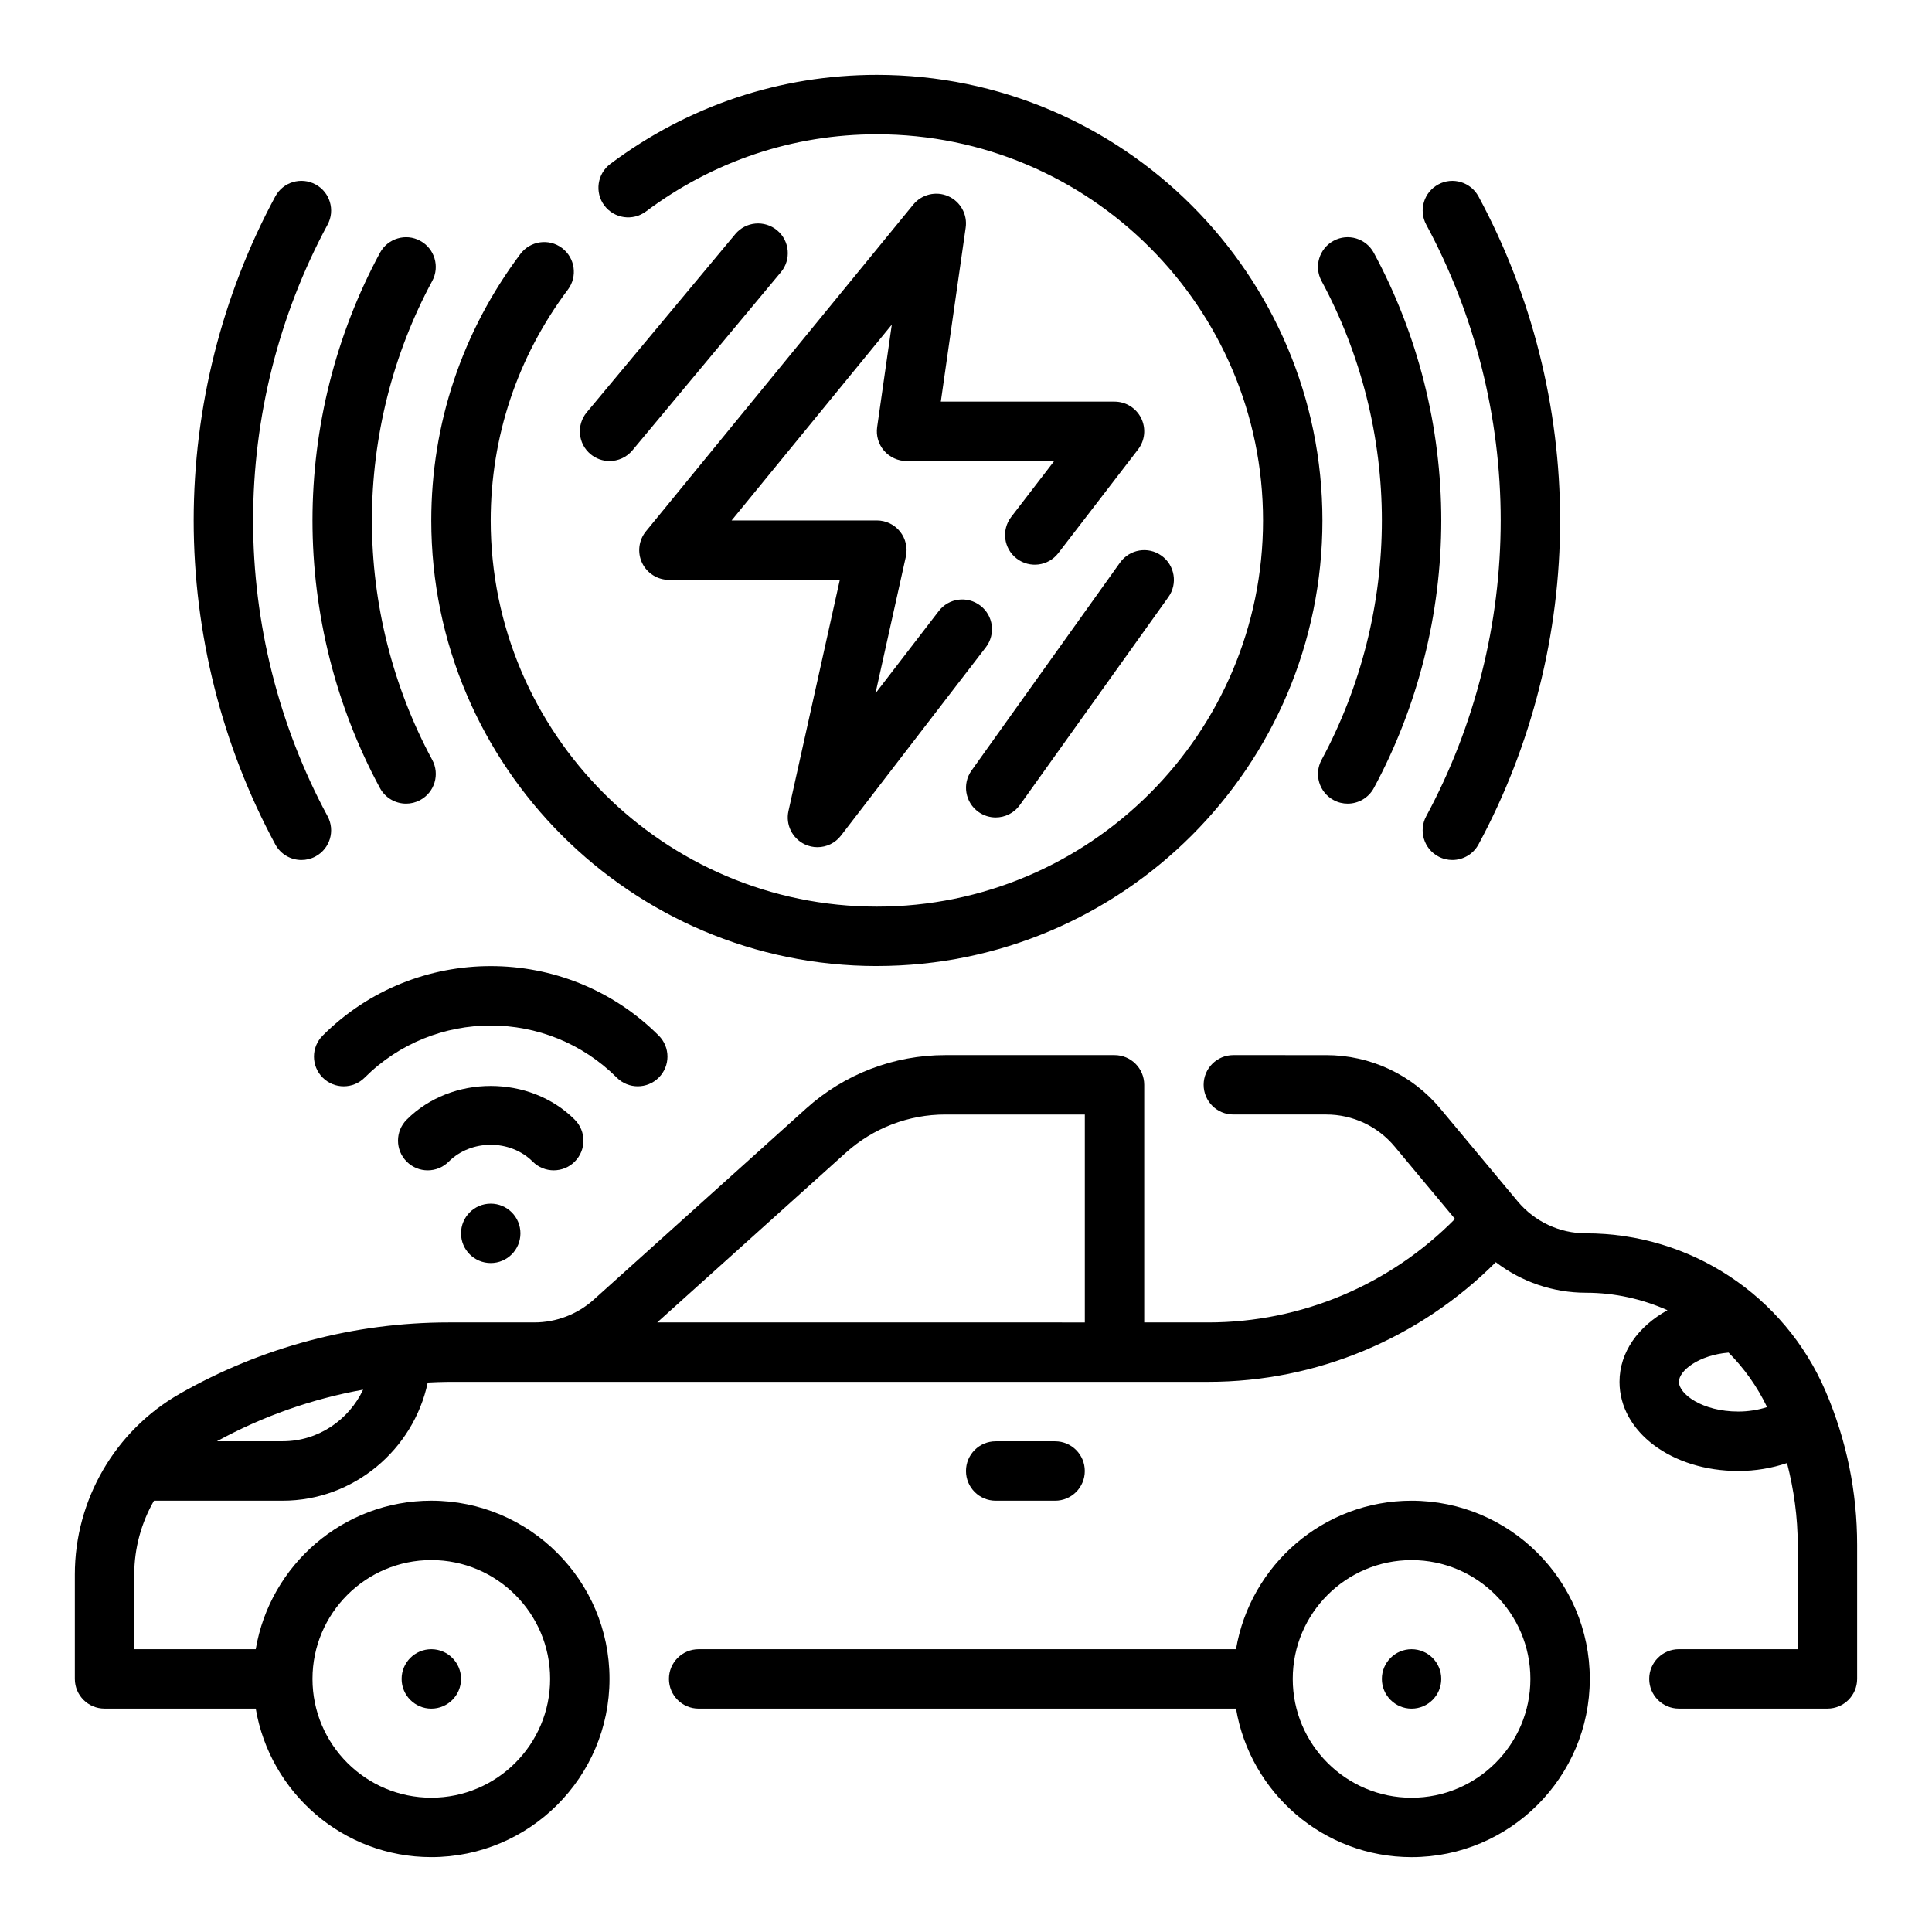
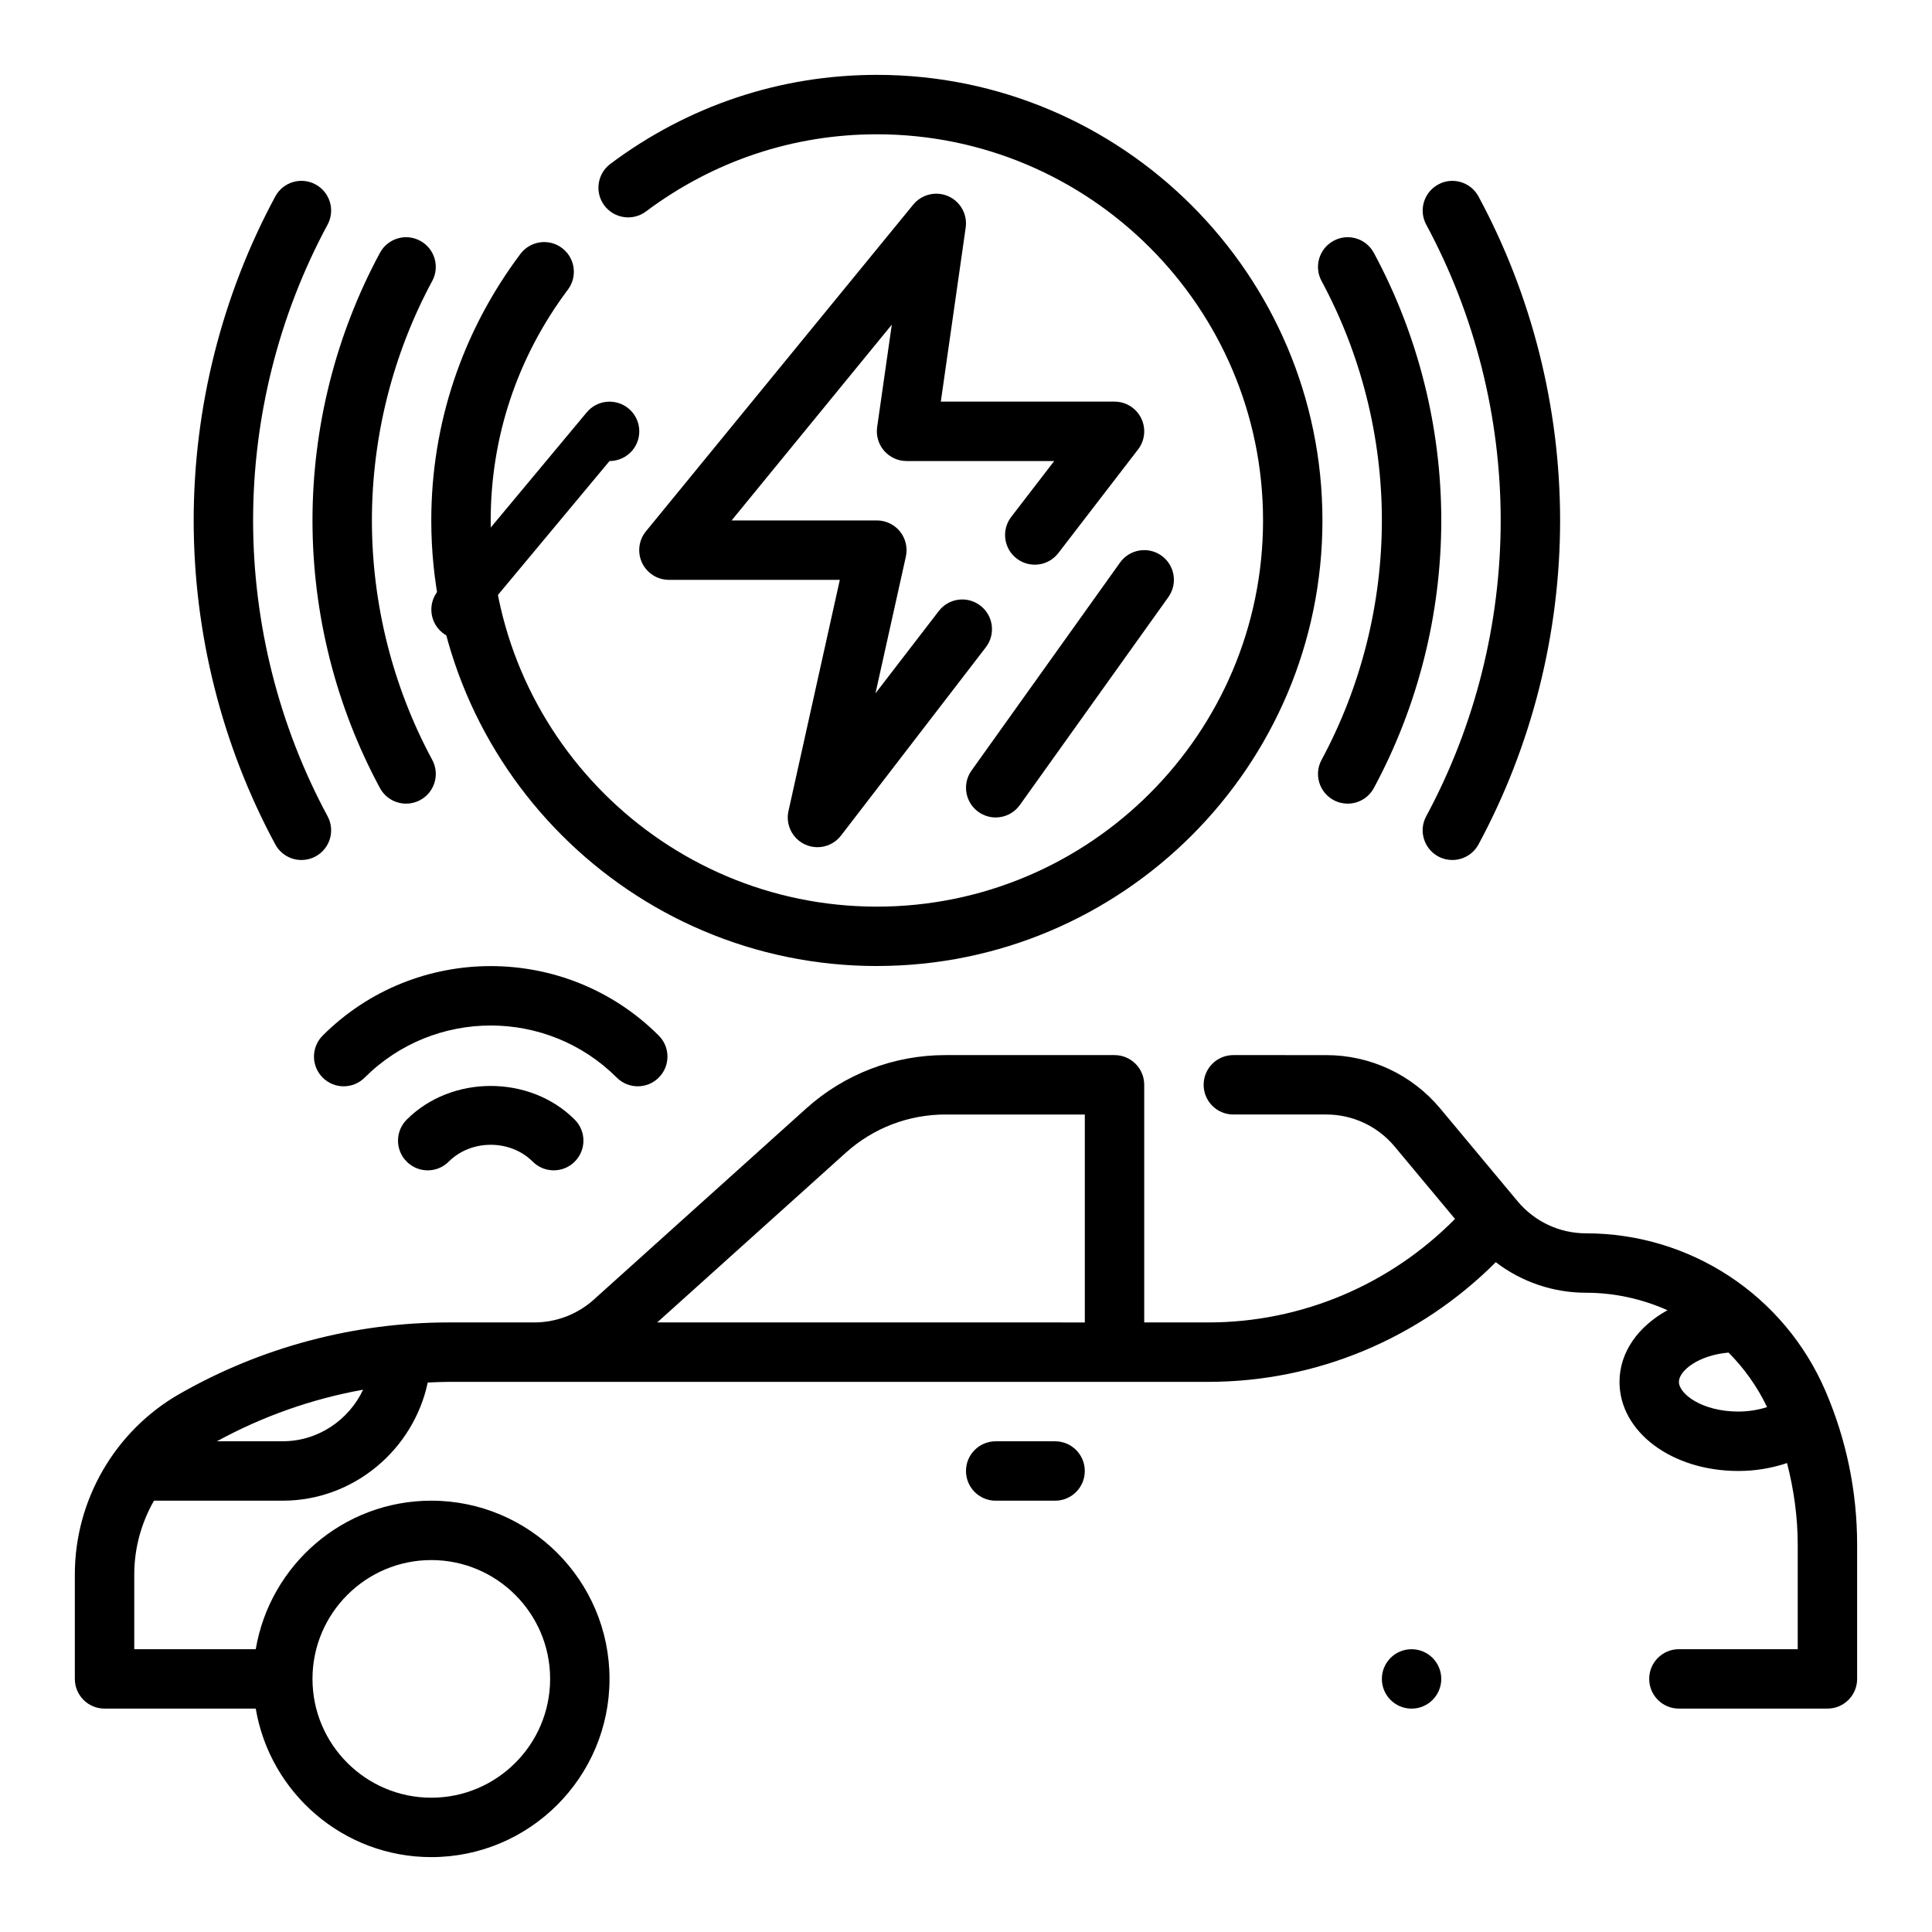
<svg xmlns="http://www.w3.org/2000/svg" fill="#000000" width="800px" height="800px" version="1.1" viewBox="144 144 512 512">
  <g>
    <path d="m313.01 431.88c2.016 0 4.031-0.77 5.566-2.305 3.078-3.078 3.078-8.055 0-11.133-24.555-24.555-64.512-24.555-89.062 0-3.078 3.078-3.078 8.055 0 11.133s8.055 3.078 11.133 0c18.422-18.406 48.383-18.406 66.801 0 1.531 1.535 3.547 2.305 5.562 2.305z" />
    <path d="m290.74 454.15c2.016 0 4.031-0.77 5.566-2.305 3.078-3.07 3.078-8.055 0-11.133-11.887-11.902-32.637-11.902-44.523 0-3.078 3.078-3.078 8.062 0 11.133 3.078 3.078 8.055 3.078 11.133 0 5.953-5.953 16.312-5.953 22.262 0 1.531 1.535 3.547 2.305 5.562 2.305z" />
-     <path d="m281.92 470.85c0 4.348-3.523 7.871-7.871 7.871s-7.871-3.523-7.871-7.871 3.523-7.871 7.871-7.871 7.871 3.523 7.871 7.871" />
    <path d="m627.8 512.7c-10.898-25.426-35.82-41.855-63.488-41.855-7.031 0-13.633-3.102-18.137-8.5l-20.484-24.562c-7.504-9.004-18.523-14.168-30.238-14.168l-24.605-0.004c-4.352 0-7.871 3.519-7.871 7.871s3.519 7.871 7.871 7.871h24.617c7.031 0 13.633 3.102 18.137 8.5l15.988 19.176c-17.242 17.457-40.668 27.43-65.387 27.43h-16.973v-62.977c0-4.352-3.519-7.871-7.871-7.871h-44.848c-13.633 0-26.727 5.023-36.863 14.145l-56.27 50.641c-4.348 3.914-9.961 6.062-15.801 6.062h-22.711c-24.961 0-49.602 6.543-71.266 18.926-17.121 9.785-27.766 28.129-27.766 47.848v27.691c0 4.352 3.519 7.871 7.871 7.871h40.07c3.762 22.301 23.16 39.359 46.523 39.359 26.047 0 47.23-21.184 47.23-47.23s-21.184-47.23-47.23-47.23c-23.355 0-42.754 17.059-46.523 39.359h-32.195v-19.82c0-6.961 1.875-13.676 5.227-19.539h34.133c18.75 0 34.645-13.508 38.414-31.309 1.836-0.078 3.668-0.18 5.512-0.18h201.34c28.766 0 56.039-11.531 76.191-31.715 6.805 5.211 15.164 8.098 23.918 8.098 7.606 0 14.91 1.668 21.586 4.629-7.723 4.266-12.715 11.086-12.715 18.988 0 13.25 13.832 23.617 31.488 23.617 4.543 0 8.902-0.754 12.91-2.102 1.812 7.07 2.832 14.312 2.832 21.695v27.637h-31.488c-4.352 0-7.871 3.519-7.871 7.871 0 4.352 3.519 7.871 7.871 7.871h39.359c4.352 0 7.871-3.519 7.871-7.871v-35.512c0.004-14.066-2.809-27.754-8.355-40.711zm-369.5 44.734c17.367 0 31.488 14.121 31.488 31.488 0 17.367-14.121 31.488-31.488 31.488-17.367 0-31.488-14.121-31.488-31.488 0-17.363 14.125-31.488 31.488-31.488zm-39.359-31.488h-17.438c12.105-6.621 25.199-11.234 38.723-13.664-3.785 8.039-11.934 13.664-21.285 13.664zm149.24-76.492c7.242-6.508 16.586-10.098 26.332-10.098h36.977v55.105l-113.32-0.004zm220.75 60.75c0-2.953 5.219-7.086 13.16-7.754 4.125 4.156 7.59 8.996 10.203 14.445-2.328 0.746-4.918 1.18-7.617 1.18-9.613 0-15.746-4.66-15.746-7.871z" />
-     <path d="m266.18 588.93c0 4.348-3.527 7.875-7.875 7.875-4.348 0-7.871-3.527-7.871-7.875 0-4.348 3.523-7.871 7.871-7.871 4.348 0 7.875 3.523 7.875 7.871" />
-     <path d="m518.08 541.7c-23.355 0-42.754 17.059-46.523 39.359h-142.41c-4.352 0-7.871 3.519-7.871 7.871 0 4.352 3.519 7.871 7.871 7.871h142.41c3.762 22.301 23.16 39.359 46.523 39.359 26.047 0 47.23-21.184 47.23-47.23 0.004-26.047-21.18-47.23-47.23-47.23zm0 78.719c-17.367 0-31.488-14.121-31.488-31.488 0-17.367 14.121-31.488 31.488-31.488s31.488 14.121 31.488 31.488c0 17.367-14.121 31.488-31.488 31.488z" />
    <path d="m525.95 588.93c0 4.348-3.523 7.875-7.871 7.875s-7.871-3.527-7.871-7.875c0-4.348 3.523-7.871 7.871-7.871s7.871 3.523 7.871 7.871" />
    <path d="m423.61 541.7c4.352 0 7.871-3.519 7.871-7.871 0-4.352-3.519-7.871-7.871-7.871h-15.742c-4.352 0-7.871 3.519-7.871 7.871 0 4.352 3.519 7.871 7.871 7.871z" />
    <path d="m376.38 400c65.109 0 118.08-52.973 118.08-118.08-0.004-65.109-52.973-118.08-118.08-118.08-25.586 0-50.02 8.164-70.637 23.602-3.473 2.606-4.188 7.543-1.582 11.02 2.613 3.473 7.535 4.18 11.02 1.582 17.879-13.387 39.047-20.457 61.199-20.457 56.426 0 102.34 45.91 102.34 102.34s-45.91 102.34-102.34 102.34c-56.426 0-102.34-45.91-102.34-102.34 0-22.152 7.07-43.32 20.469-61.188 2.606-3.481 1.891-8.414-1.582-11.02-3.488-2.613-8.414-1.883-11.02 1.582-15.449 20.605-23.613 45.043-23.613 70.625 0 65.109 52.973 118.08 118.08 118.08z" />
    <path d="m395.29 195.99c-3.227-1.41-7.016-0.512-9.266 2.227l-70.848 86.594c-1.922 2.356-2.32 5.606-1.016 8.359 1.305 2.738 4.066 4.496 7.113 4.496h45.289l-13.609 61.27c-0.805 3.598 1.016 7.273 4.352 8.84 1.07 0.5 2.195 0.738 3.328 0.738 2.387 0 4.715-1.086 6.242-3.078l38.383-49.902c2.644-3.449 2.008-8.383-1.449-11.035s-8.383-2.016-11.035 1.449l-16.766 21.797 8.055-36.242c0.512-2.332-0.055-4.762-1.543-6.637-1.496-1.859-3.746-2.945-6.141-2.945h-38.496l42.453-51.883-3.883 27.152c-0.324 2.258 0.355 4.551 1.844 6.273 1.508 1.723 3.672 2.715 5.953 2.715h39.125l-11.391 14.809c-2.644 3.449-2.008 8.383 1.449 11.035 3.449 2.637 8.375 2.008 11.035-1.449l21.137-27.473c1.828-2.379 2.141-5.582 0.82-8.273-1.332-2.688-4.07-4.394-7.07-4.394h-46.027l6.59-46.113c0.5-3.504-1.395-6.906-4.629-8.328z" />
    <path d="m401.47 348.19c-2.527 3.535-1.707 8.453 1.828 10.98 1.387 0.984 2.984 1.465 4.566 1.465 2.457 0 4.871-1.148 6.406-3.297l39.359-55.105c2.527-3.535 1.707-8.453-1.828-10.98-3.527-2.527-8.445-1.707-10.98 1.828z" />
-     <path d="m305.53 266.18c2.258 0 4.496-0.961 6.062-2.824l39.359-47.23c2.785-3.344 2.332-8.312-1.008-11.09-3.352-2.777-8.312-2.332-11.09 1.008l-39.359 47.23c-2.785 3.344-2.332 8.312 1.008 11.09 1.469 1.215 3.246 1.816 5.027 1.816z" />
+     <path d="m305.53 266.18c2.258 0 4.496-0.961 6.062-2.824c2.785-3.344 2.332-8.312-1.008-11.09-3.352-2.777-8.312-2.332-11.09 1.008l-39.359 47.23c-2.785 3.344-2.332 8.312 1.008 11.09 1.469 1.215 3.246 1.816 5.027 1.816z" />
    <path d="m244.69 352.84c1.426 2.637 4.133 4.133 6.934 4.133 1.258 0 2.543-0.301 3.731-0.945 3.824-2.062 5.258-6.832 3.188-10.66-10.457-19.387-15.984-41.324-15.984-63.445 0-22.121 5.527-44.059 15.98-63.449 2.07-3.824 0.637-8.605-3.188-10.66-3.801-2.078-8.605-0.637-10.66 3.188-11.699 21.676-17.879 46.195-17.879 70.922 0 24.727 6.18 49.246 17.879 70.918z" />
    <path d="m223.89 371.91c1.258 0 2.543-0.301 3.731-0.945 3.824-2.062 5.258-6.832 3.188-10.66-12.91-23.938-19.734-51.039-19.734-78.387 0-27.348 6.824-54.449 19.734-78.383 2.07-3.824 0.637-8.605-3.188-10.66-3.824-2.074-8.605-0.645-10.668 3.191-14.145 26.223-21.625 55.906-21.625 85.852 0 29.945 7.477 59.629 21.625 85.852 1.426 2.637 4.133 4.141 6.938 4.141z" />
    <path d="m541.7 281.92c0 27.348-6.824 54.449-19.734 78.383-2.07 3.824-0.637 8.605 3.188 10.66 1.18 0.645 2.465 0.945 3.731 0.945 2.793 0 5.512-1.496 6.934-4.133 14.148-26.227 21.625-55.91 21.625-85.855 0-29.945-7.477-59.629-21.625-85.852-2.07-3.824-6.848-5.266-10.66-3.188-3.824 2.062-5.258 6.832-3.188 10.66 12.906 23.93 19.73 51.031 19.73 78.379z" />
    <path d="m510.21 281.92c0 22.121-5.527 44.059-15.98 63.449-2.07 3.824-0.637 8.605 3.188 10.66 1.18 0.645 2.465 0.945 3.731 0.945 2.793 0 5.512-1.496 6.934-4.133 11.691-21.676 17.871-46.195 17.871-70.922 0-24.727-6.18-49.246-17.879-70.918-2.062-3.824-6.84-5.266-10.66-3.188-3.824 2.062-5.258 6.832-3.188 10.66 10.457 19.387 15.984 41.324 15.984 63.445z" />
  </g>
</svg>